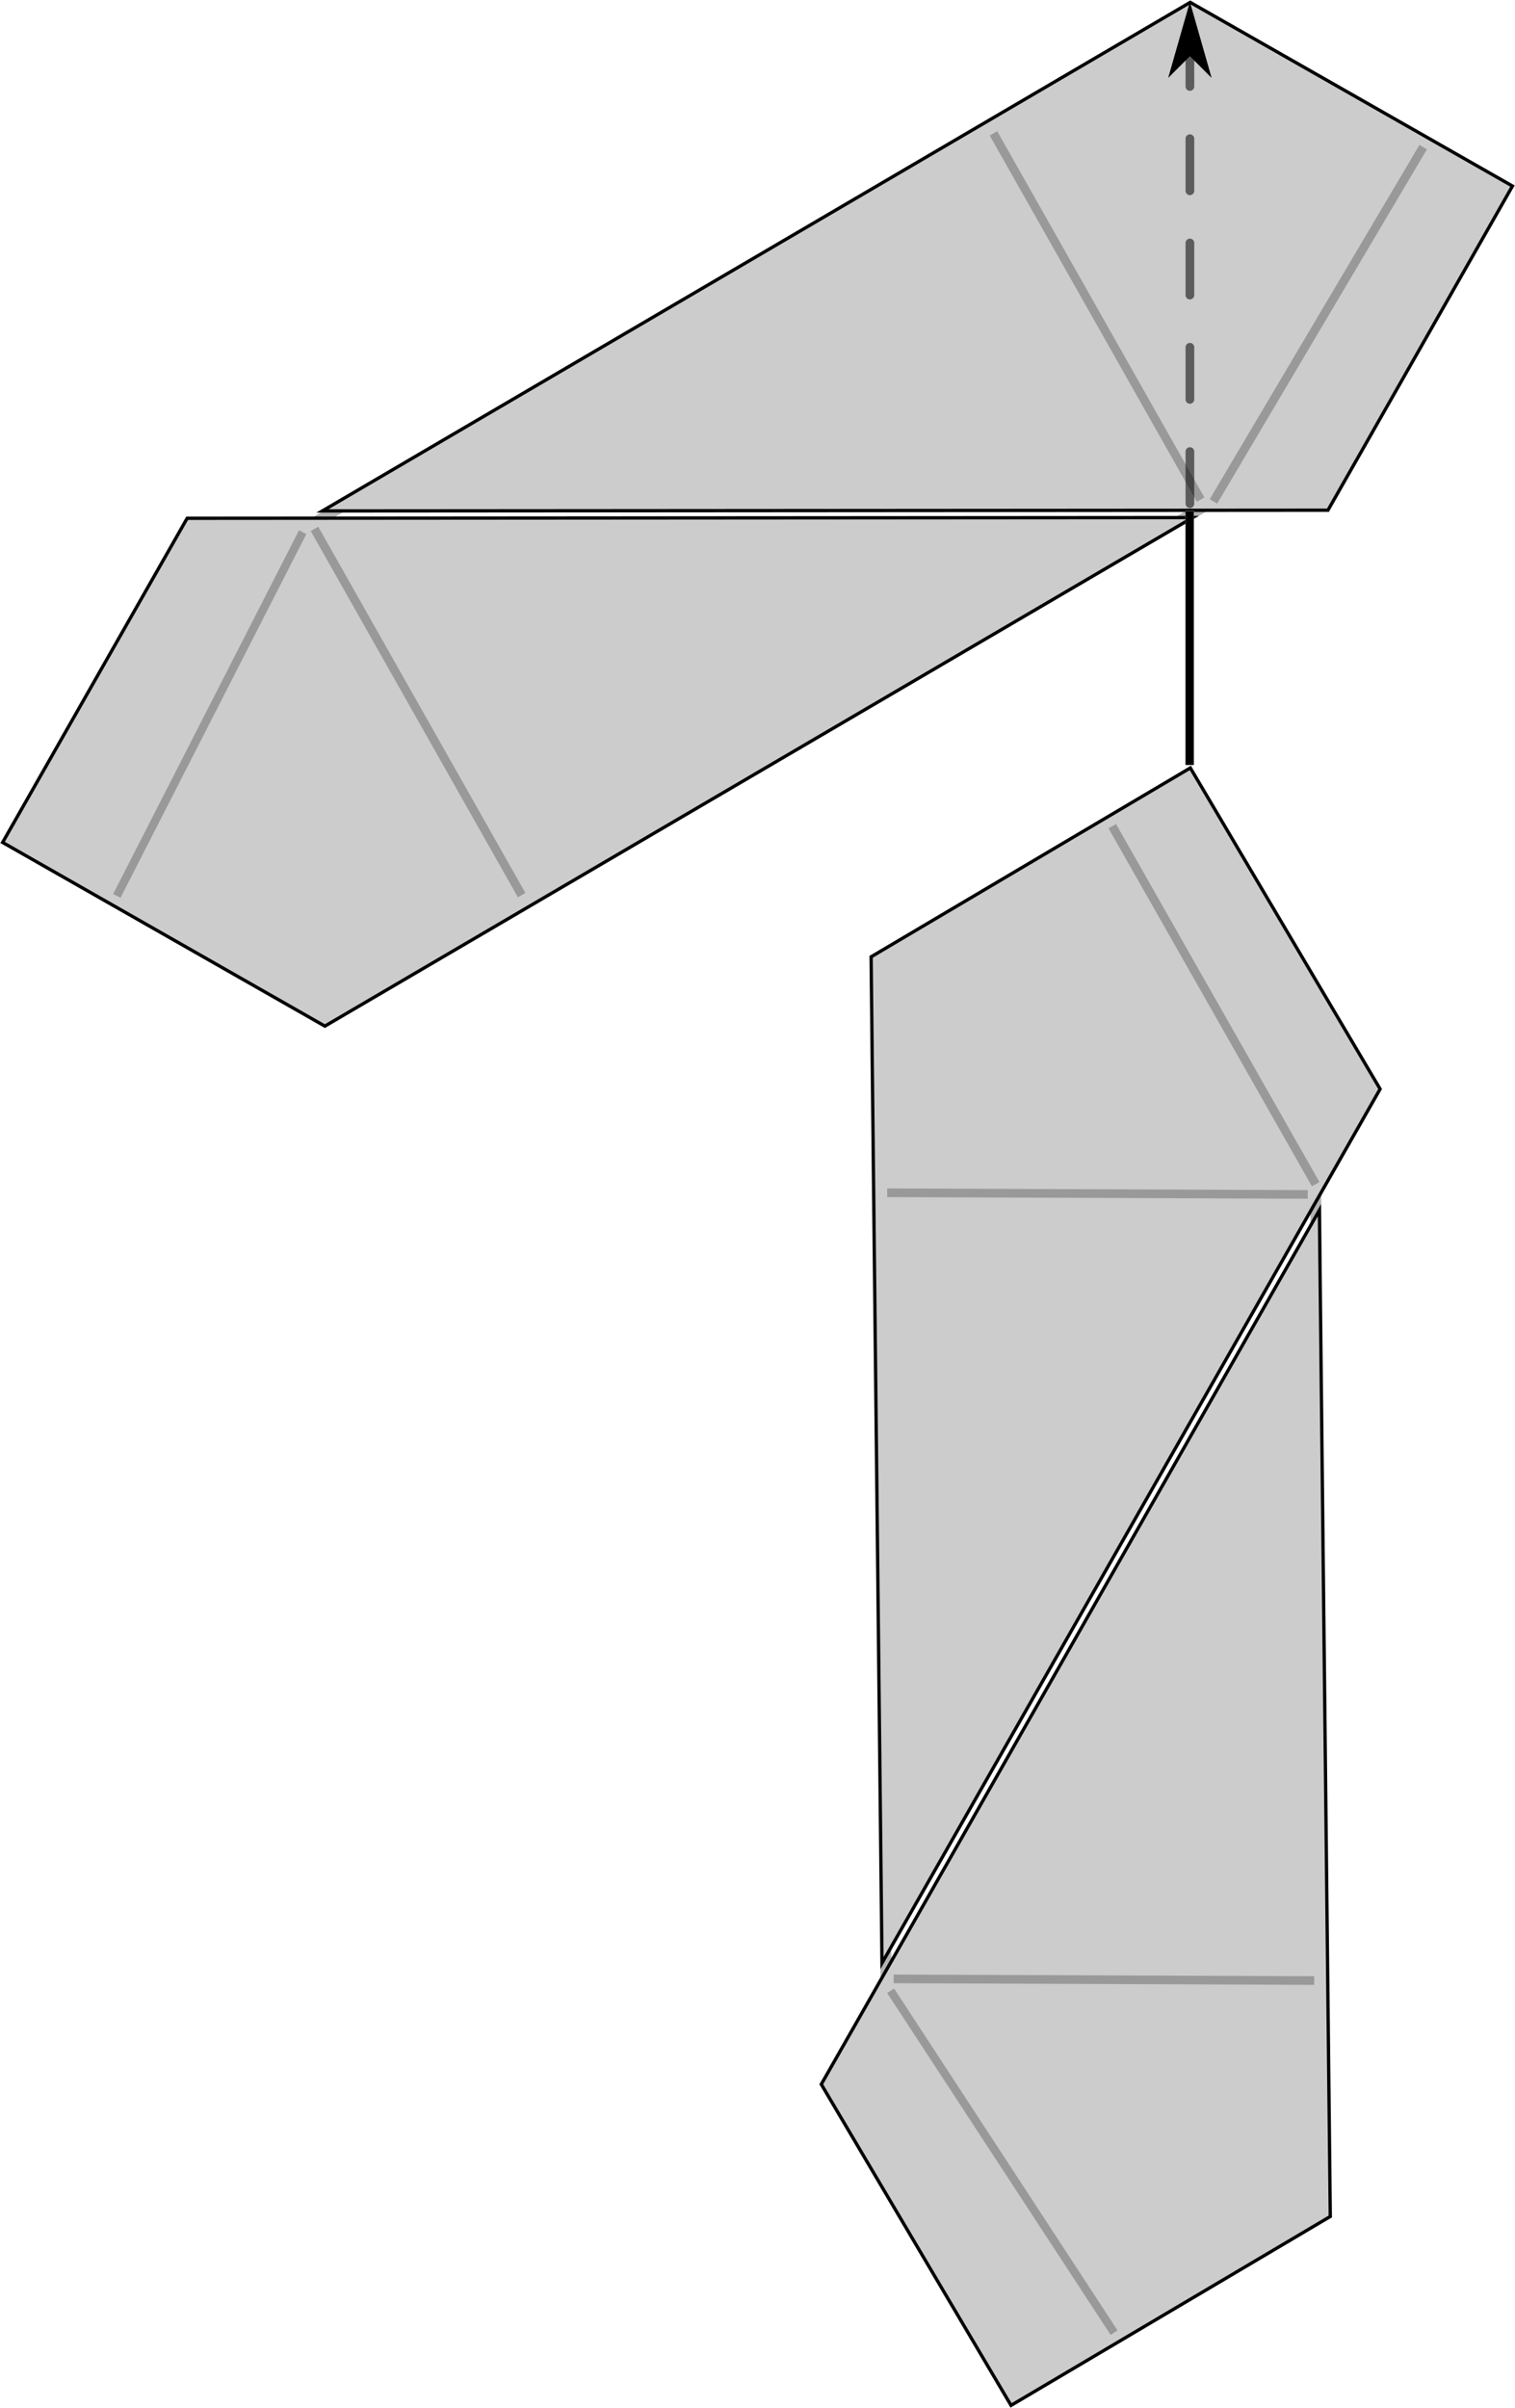
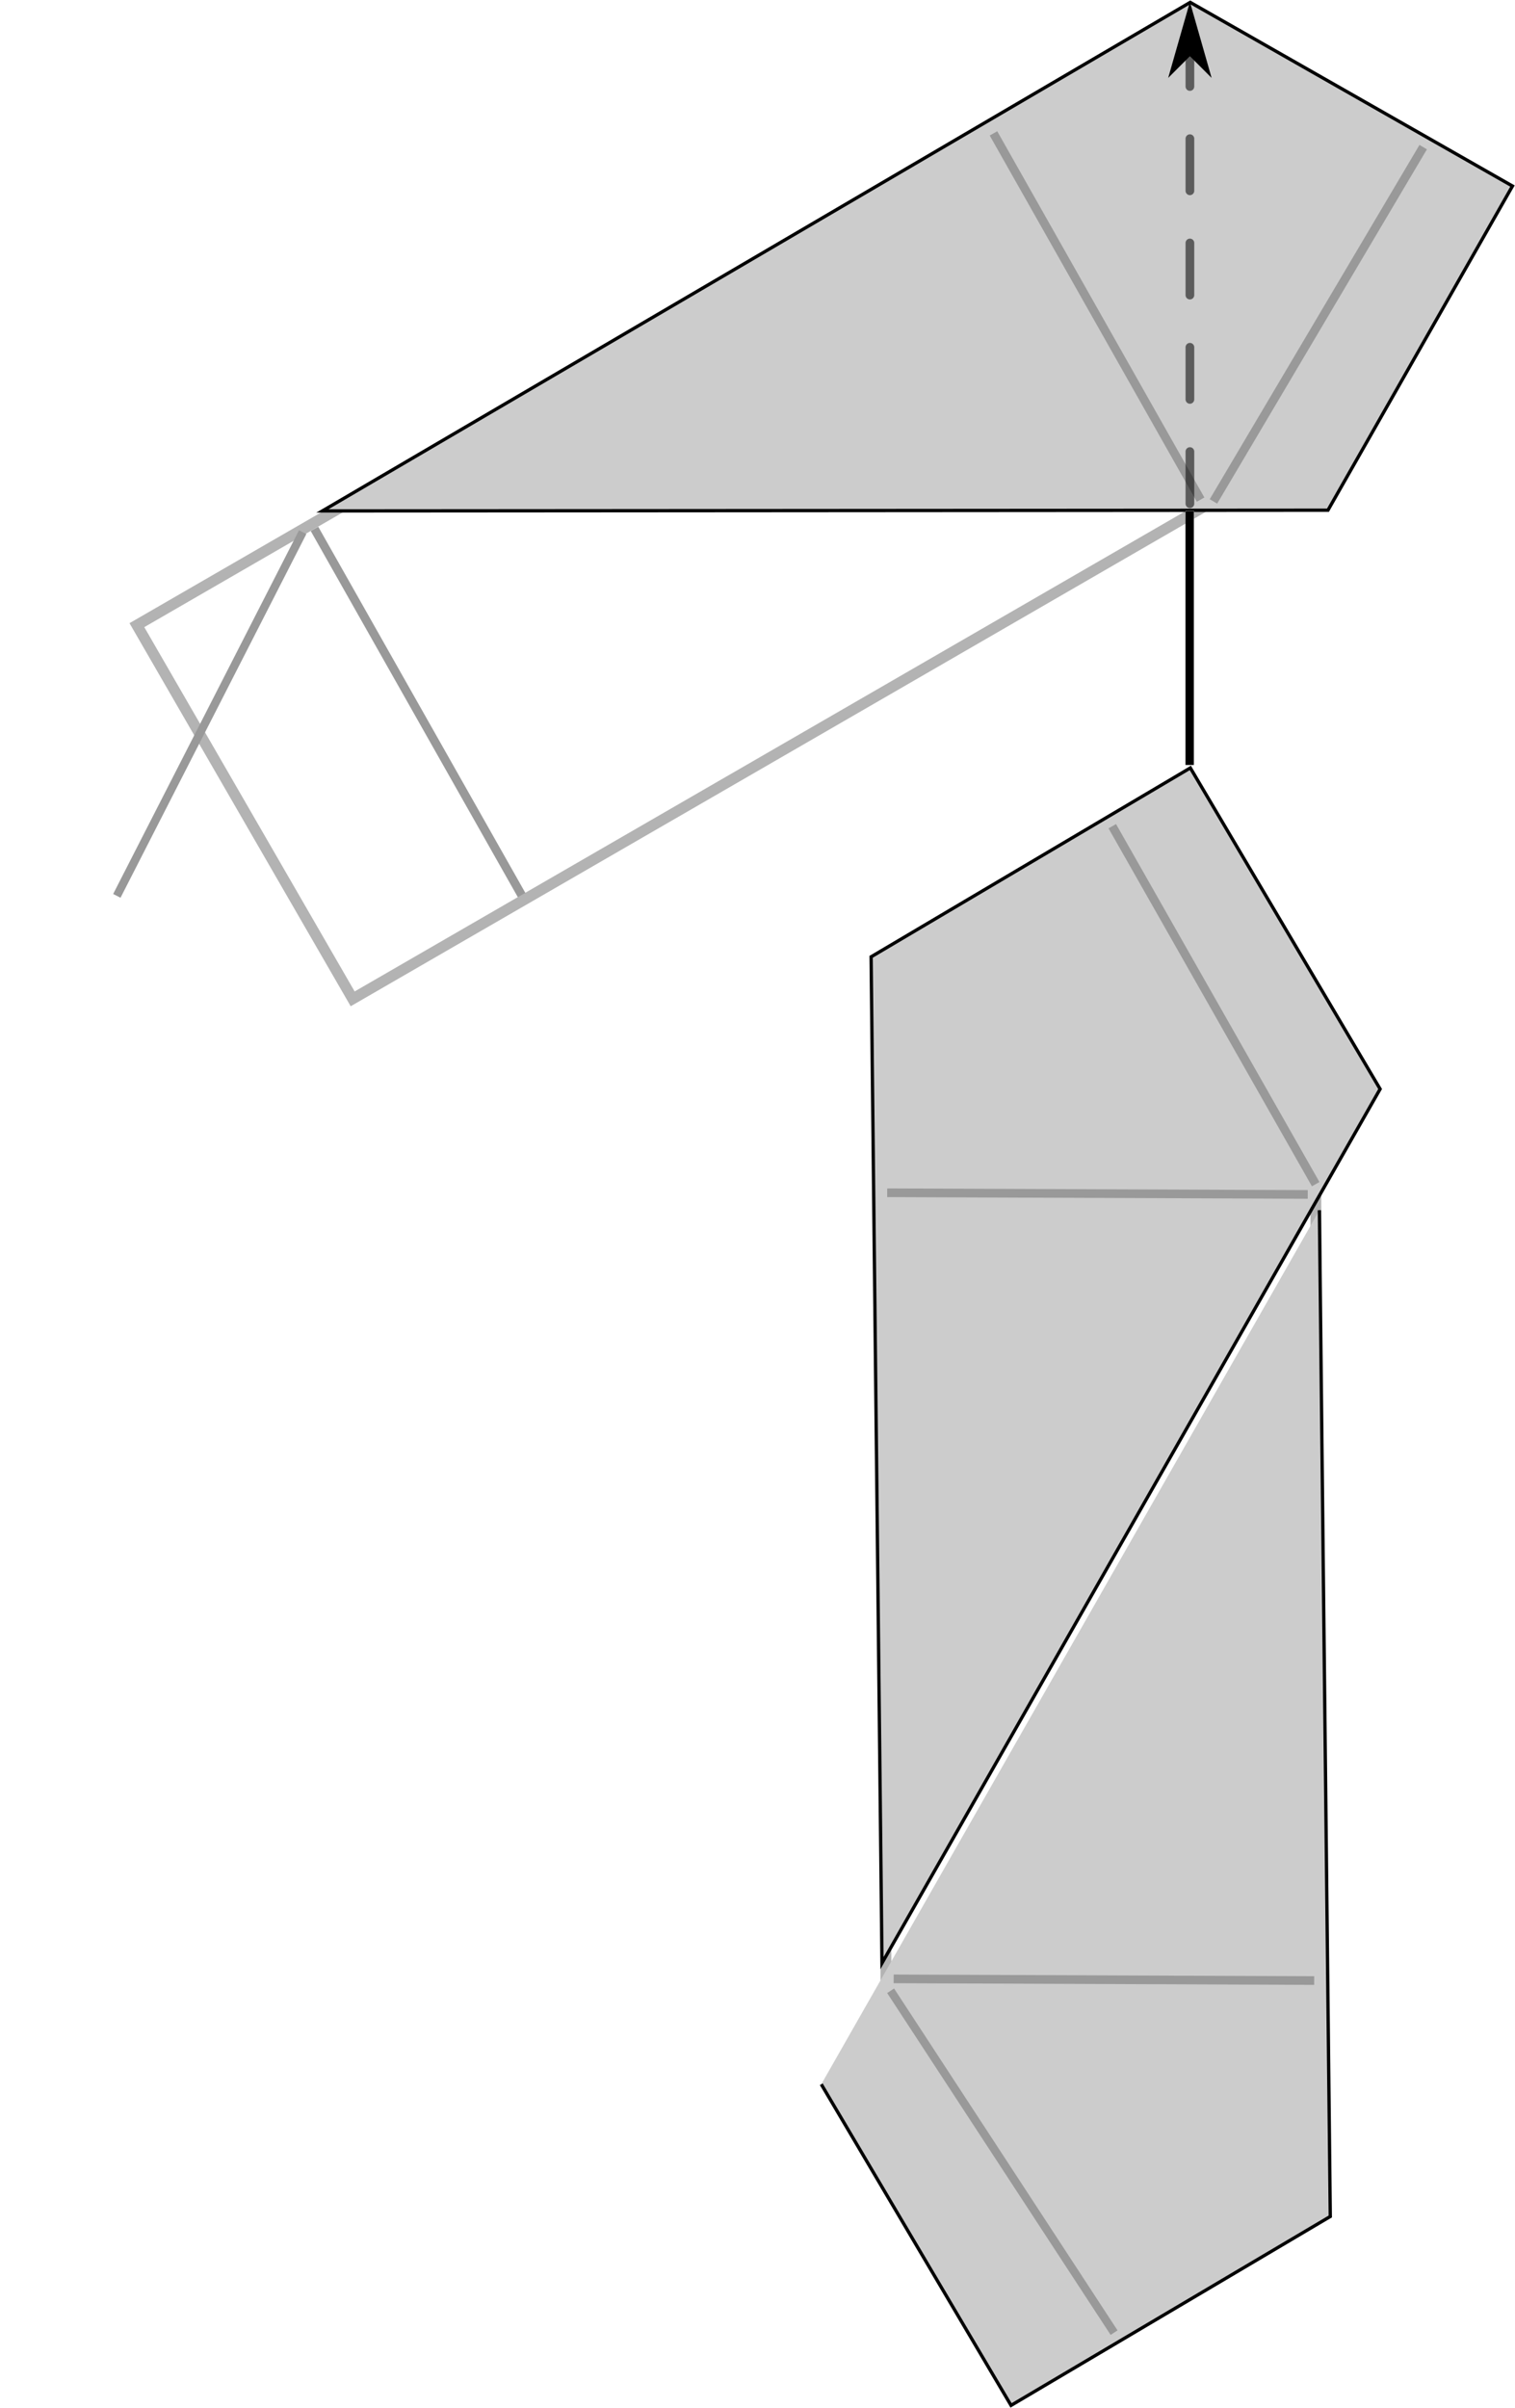
<svg xmlns="http://www.w3.org/2000/svg" xmlns:ns1="http://www.inkscape.org/namespaces/inkscape" xmlns:ns2="http://sodipodi.sourceforge.net/DTD/sodipodi-0.dtd" width="45.874mm" height="72.871mm" viewBox="0 0 45.874 72.871" version="1.1" id="svg1" ns1:version="1.4 (e7c3feb100, 2024-10-09)" ns2:docname="assembly1.svg">
  <ns2:namedview id="namedview1" pagecolor="#505050" bordercolor="#ffffff" borderopacity="1" ns1:showpageshadow="0" ns1:pageopacity="0" ns1:pagecheckerboard="1" ns1:deskcolor="#505050" ns1:document-units="mm" ns1:zoom="0.71268238" ns1:cx="-33.675591" ns1:cy="272.21102" ns1:window-width="1292" ns1:window-height="991" ns1:window-x="26" ns1:window-y="23" ns1:window-maximized="0" ns1:current-layer="layer1" />
  <defs id="defs1">
    <marker style="overflow:visible" id="marker8-7" refX="0" refY="0" orient="auto-start-reverse" ns1:stockid="Dart arrow" markerWidth="1" markerHeight="1" viewBox="0 0 1 1" ns1:isstock="true" ns1:collect="always" preserveAspectRatio="xMidYMid">
      <path style="fill:context-stroke;fill-rule:evenodd;stroke:none" d="M 0,0 5,-5 -12.5,0 5,5 Z" transform="scale(-0.5)" id="path8-5" />
    </marker>
    <filter ns1:collect="always" style="color-interpolation-filters:sRGB" id="filter59" x="-25.402" y="-0.056" width="51.75" height="1.113">
      <feGaussianBlur ns1:collect="always" stdDeviation="0.12" id="feGaussianBlur59" />
    </filter>
  </defs>
  <g ns1:label="Layer 1" ns1:groupmode="layer" id="layer1" transform="translate(-114.035,-76.994)">
    <g id="g59" transform="translate(83.84,-104.86)">
      <g id="g24" ns1:label="assembly 1" transform="translate(15.496,8.855)">
        <g id="g17-3-26-0-3" transform="rotate(-150.265,106.067,150.665)" ns1:label="assembley">
          <rect style="fill:#ffffff;stroke:#b3b3b3;stroke-width:0.328" id="rect23-9" width="33.131" height="13.057" x="95.219" y="-81.747" transform="rotate(60.17)" />
          <g id="g5-5-9-61-71-7-0" transform="translate(8.91,-12.149)" ns1:label="lower">
-             <path id="path19-0-6-2-5-7-2-8" style="fill:#cccccc;stroke:#000000;stroke-width:0.1;stroke-dasharray:none" d="M 107.334,66.816 92.119,40.44 H 80.89 v 11.288 z" transform="matrix(-0.495,0.869,0.869,0.495,107.63,-40.227)" />
+             <path id="path19-0-6-2-5-7-2-8" style="fill:#cccccc;stroke:#000000;stroke-width:0.1;stroke-dasharray:none" d="M 107.334,66.816 92.119,40.44 H 80.89 v 11.288 " transform="matrix(-0.495,0.869,0.869,0.495,107.63,-40.227)" />
            <path style="fill:none;stroke:#999999;stroke-width:0.262;stroke-dasharray:none;stroke-dashoffset:0" d="m 110.37,54.02 11.082,-6.272" id="path17-2-1-1-8" ns2:nodetypes="cc" transform="translate(-9.232,11.78)" />
            <path style="fill:none;stroke:#999999;stroke-width:0.25;stroke-dasharray:none;stroke-dashoffset:0" d="m 101.115,53.543 11.006,5.627" id="path17-2-1-9-7-5-5" ns2:nodetypes="cc" />
          </g>
          <g id="g5-5-9-61-71-7-9-0" transform="rotate(180,117.118,66.869)" ns1:label="upper">
            <path id="path19-0-6-2-5-7-2-4-96" style="display:inline;fill:#cccccc;stroke:#000000;stroke-width:0.1;stroke-dasharray:none" d="M 107.334,66.816 92.119,40.44 H 80.89 v 11.288 z" transform="matrix(-0.495,0.869,0.869,0.495,107.63,-40.227)" />
            <path style="fill:none;stroke:#999999;stroke-width:0.262;stroke-dasharray:none;stroke-dashoffset:0" d="m 110.37,54.02 11.082,-6.272" id="path17-2-1-1-9-3" ns2:nodetypes="cc" transform="translate(-9.232,11.78)" />
            <path style="fill:none;stroke:#999999;stroke-width:0.262;stroke-dasharray:none;stroke-dashoffset:0" d="m 121.961,74.599 10.721,6.351" id="path17-2-1-9-7-85" ns2:nodetypes="cc" transform="rotate(180,117.118,66.869)" />
          </g>
        </g>
        <g id="g17-3-26-0-6" transform="rotate(-90,143.488,166.645)" ns1:label="assembley">
          <rect style="fill:#ffffff;stroke:#b3b3b3;stroke-width:0.328" id="rect23-7" width="33.141" height="13.06" x="95.508" y="-81.348" transform="rotate(59.982)" />
          <g id="g5-5-9-61-71-7-3" transform="translate(8.91,-12.149)" ns1:label="lower" style="display:inline">
-             <path id="path19-0-6-2-5-7-2-6" style="fill:#cccccc;stroke:#000000;stroke-width:0.1;stroke-dasharray:none" d="M 107.334,66.816 92.119,40.44 H 80.89 v 11.288 z" transform="matrix(-0.495,0.869,0.869,0.495,107.63,-40.227)" />
            <path style="fill:none;stroke:#999999;stroke-width:0.262;stroke-dasharray:none;stroke-dashoffset:0" d="m 110.37,54.02 11.082,-6.272" id="path17-2-1-1-5" ns2:nodetypes="cc" transform="translate(-9.232,11.78)" />
            <path style="fill:none;stroke:#999999;stroke-width:0.25;stroke-dasharray:none;stroke-dashoffset:0" d="m 101.115,53.543 11.006,5.627" id="path17-2-1-9-7-5-6" ns2:nodetypes="cc" />
          </g>
          <g id="g5-5-9-61-71-7-9-3" transform="rotate(180,117.118,66.869)" ns1:label="upper" style="display:inline">
            <path id="path19-0-6-2-5-7-2-4-9" style="fill:#cccccc;stroke:#000000;stroke-width:0.1;stroke-dasharray:none" d="M 107.334,66.816 92.119,40.44 H 80.89 v 11.288 z" transform="matrix(-0.495,0.869,0.869,0.495,107.63,-40.227)" />
            <path style="fill:none;stroke:#999999;stroke-width:0.262;stroke-dasharray:none;stroke-dashoffset:0" d="m 110.37,54.02 11.082,-6.272" id="path17-2-1-1-9-4" ns2:nodetypes="cc" transform="translate(-9.232,11.78)" />
            <path style="fill:none;stroke:#999999;stroke-width:0.262;stroke-dasharray:none;stroke-dashoffset:0" d="m 121.961,74.599 10.721,6.351" id="path17-2-1-9-7-8" ns2:nodetypes="cc" transform="rotate(180,117.118,66.869)" />
          </g>
        </g>
      </g>
      <g id="g55" ns1:label="arrow">
        <path style="display:inline;opacity:0.547;fill:none;stroke:#000000;stroke-width:0.263;stroke-linecap:round;stroke-linejoin:round;stroke-dasharray:1.578, 1.578;stroke-dashoffset:0;marker-end:url(#marker8-7)" d="M 66.225,197.096 V 183.554" id="path52" ns1:label="under arrow" />
        <path style="display:inline;opacity:1;mix-blend-mode:darken;fill:#ffffff;stroke:#ffffff;stroke-width:0.263;stroke-linecap:square;stroke-linejoin:round;stroke-dasharray:none;stroke-dashoffset:0;stroke-opacity:1;filter:url(#filter59)" d="m 66.218,204.876 0.017,-2.414 -0.017,-5.021" id="path55" ns1:label="glow?" ns2:nodetypes="ccc" />
        <path style="display:inline;opacity:1;fill:none;stroke:#000000;stroke-width:0.253;stroke-linecap:square;stroke-linejoin:round;stroke-dasharray:none;stroke-dashoffset:0" d="m 66.218,204.876 v -7.435" id="path54" ns1:label="arrow" />
      </g>
    </g>
  </g>
</svg>